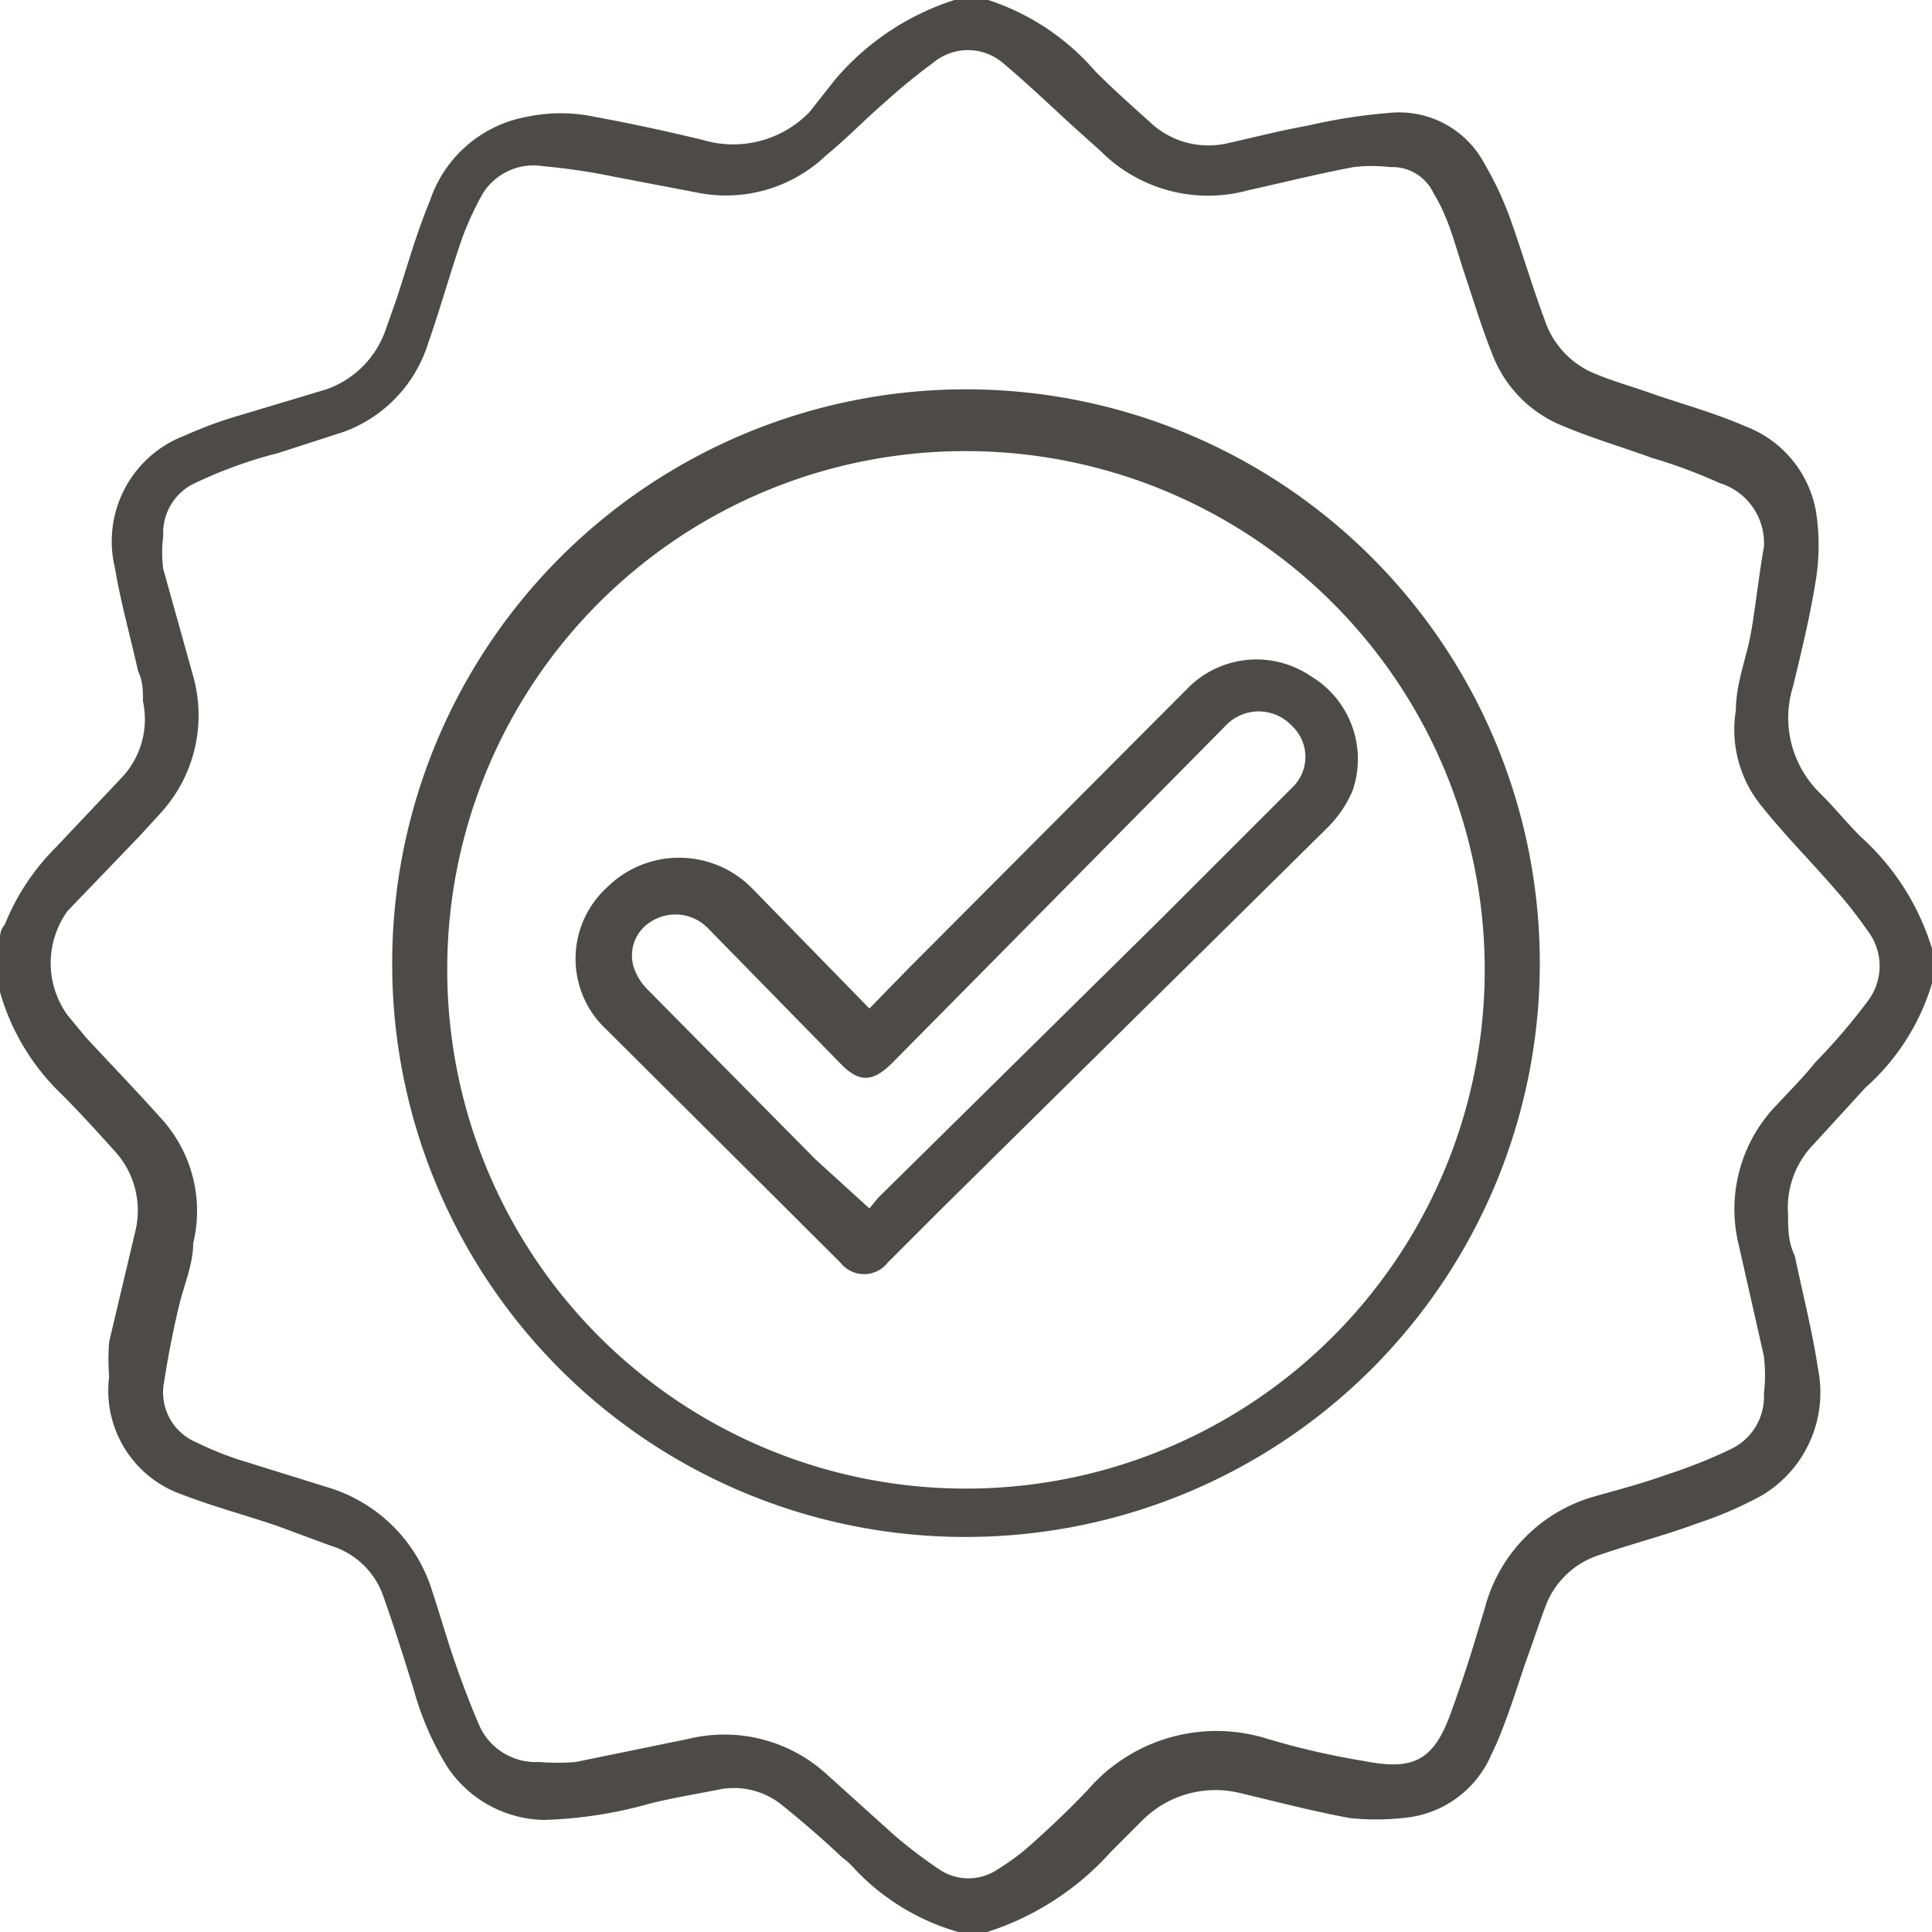
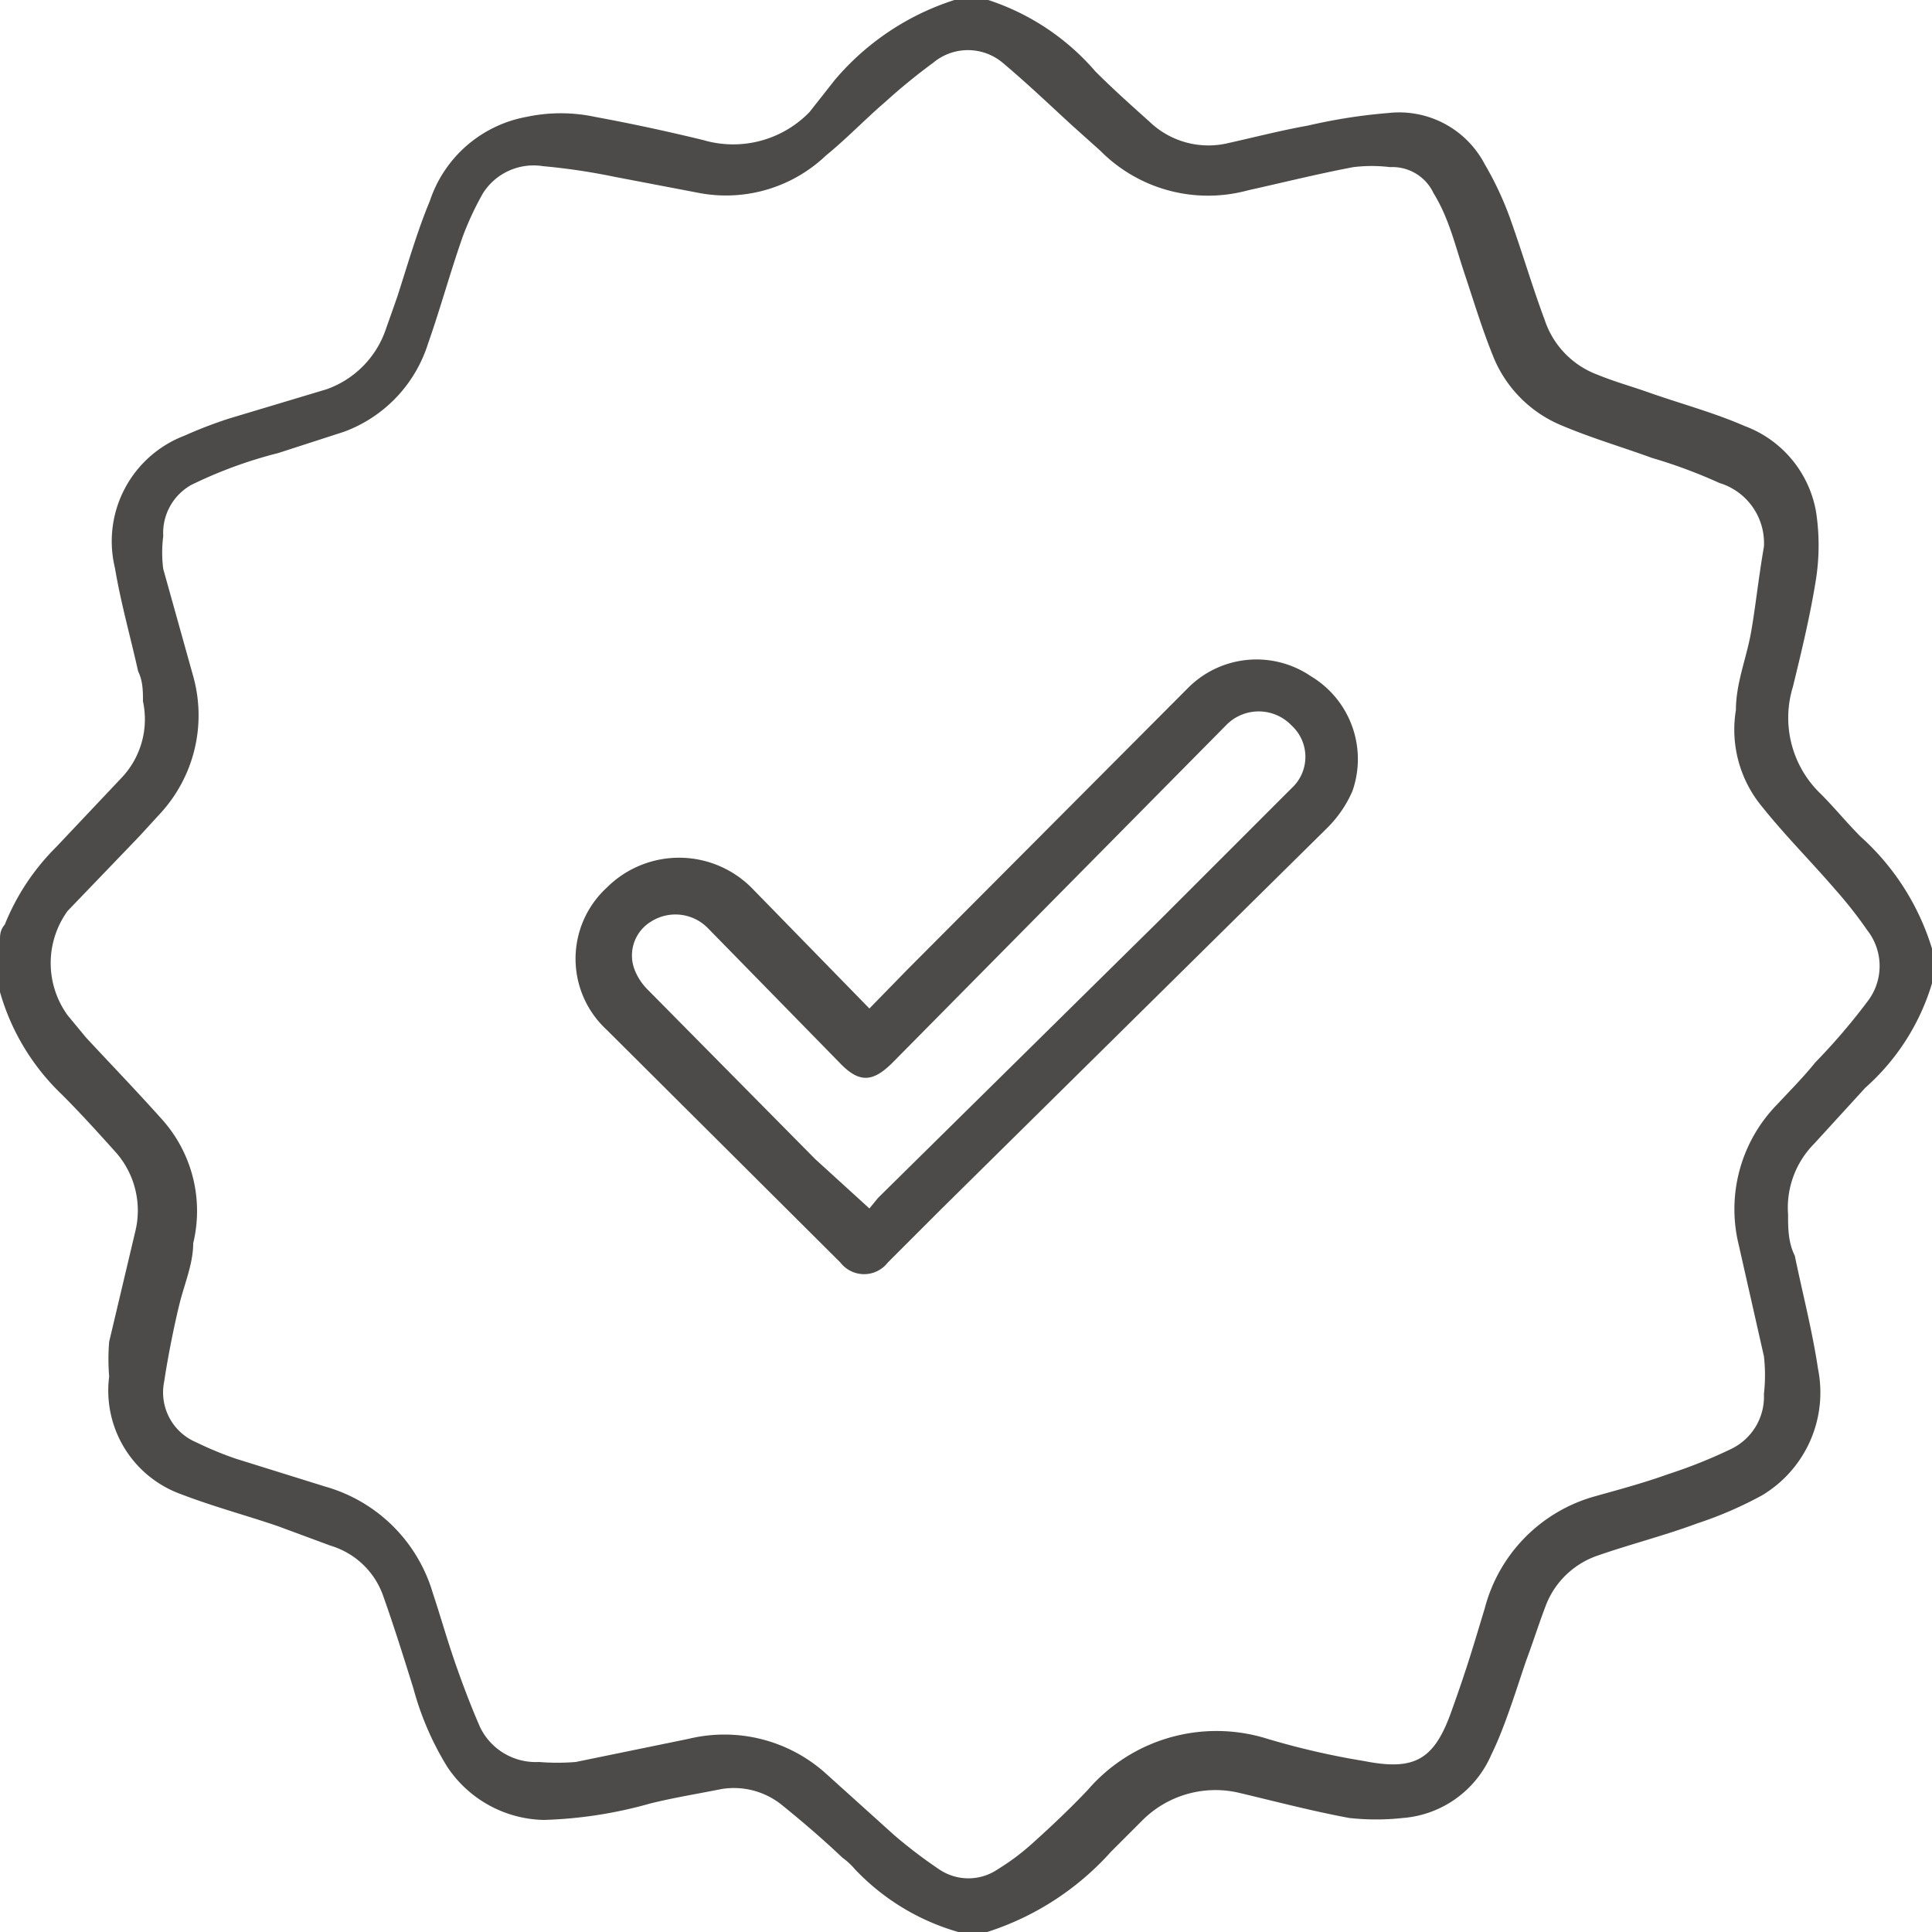
<svg xmlns="http://www.w3.org/2000/svg" viewBox="0 0 20 20">
  <defs>
    <style>.cls-1{fill:#4c4b4a;}</style>
  </defs>
  <title>Asset 6</title>
  <g data-name="Layer 2" id="Layer_2">
    <g data-name="Layer 1" id="Layer_1-2">
      <path d="M0,10.27V9.73c0-.05,0-.1.05-.16a2.38,2.38,0,0,1,.53-.8l.68-.72a.88.88,0,0,0,.22-.79c0-.1,0-.21-.05-.31-.08-.36-.18-.71-.24-1.07a1.17,1.17,0,0,1,.72-1.37,4.52,4.52,0,0,1,.47-.18l1-.3a1,1,0,0,0,.61-.61l.12-.34c.11-.34.21-.69.34-1a1.3,1.3,0,0,1,1-.87,1.7,1.7,0,0,1,.71,0c.38.07.75.15,1.12.24a1.1,1.1,0,0,0,1.1-.29L8.64.83A2.7,2.7,0,0,1,9.88,0h.35a2.48,2.48,0,0,1,1.11.74c.18.18.37.35.56.52a.88.88,0,0,0,.82.22c.27-.06.54-.13.82-.18a5.74,5.74,0,0,1,.83-.13,1,1,0,0,1,1,.53,3.37,3.37,0,0,1,.28.61c.12.34.22.68.34,1a.91.91,0,0,0,.55.57c.17.07.35.12.52.18.34.12.68.21,1,.35a1.16,1.16,0,0,1,.74.89,2.29,2.29,0,0,1,0,.69c-.06.38-.15.75-.24,1.12a1.09,1.09,0,0,0,.29,1.11c.14.14.27.3.41.44A2.56,2.56,0,0,1,20,9.82v.36a2.34,2.34,0,0,1-.69,1.08l-.53.58a.94.94,0,0,0-.27.73c0,.14,0,.29.07.43.08.39.18.77.24,1.17a1.24,1.24,0,0,1-.58,1.31,4,4,0,0,1-.67.29c-.35.13-.71.22-1.05.34a.88.88,0,0,0-.51.49c-.07.18-.13.37-.2.56s-.22.7-.37,1a1.09,1.09,0,0,1-.92.66,2.54,2.54,0,0,1-.55,0c-.38-.07-.76-.17-1.14-.26a1.07,1.07,0,0,0-1,.28l-.33.33a2.91,2.91,0,0,1-1.28.83h-.3a2.37,2.37,0,0,1-1.07-.65.74.74,0,0,0-.13-.12c-.2-.19-.41-.37-.62-.54a.79.79,0,0,0-.63-.17c-.25.05-.5.09-.74.15a4.51,4.51,0,0,1-1.1.17,1.23,1.23,0,0,1-1-.55,3.06,3.06,0,0,1-.35-.81c-.1-.32-.2-.64-.31-.95A.83.83,0,0,0,3.42,16l-.54-.2c-.32-.11-.66-.2-1-.33a1.14,1.14,0,0,1-.75-1.22,2.2,2.2,0,0,1,0-.36l.27-1.14a.91.91,0,0,0-.2-.82c-.18-.2-.36-.4-.56-.6A2.36,2.36,0,0,1,0,10.27ZM18.26,5.66h0A.65.65,0,0,0,17.8,5a5.3,5.3,0,0,0-.7-.26c-.3-.11-.61-.2-.92-.33a1.3,1.3,0,0,1-.71-.69c-.12-.29-.21-.59-.31-.89S15,2.26,14.84,2a.47.47,0,0,0-.45-.27,1.58,1.58,0,0,0-.38,0c-.37.07-.73.16-1.09.24a1.57,1.57,0,0,1-1.53-.41l-.29-.26c-.24-.22-.47-.44-.72-.65a.56.56,0,0,0-.72,0,6.12,6.12,0,0,0-.49.4c-.21.18-.4.38-.62.56A1.5,1.5,0,0,1,7.25,2l-.89-.17a6.62,6.62,0,0,0-.74-.11A.62.62,0,0,0,5,2a3.1,3.1,0,0,0-.21.45c-.13.37-.23.74-.36,1.11a1.43,1.43,0,0,1-.87.91l-.68.22a4.61,4.61,0,0,0-.9.33.57.57,0,0,0-.29.53,1.31,1.31,0,0,0,0,.34L2,7a1.5,1.5,0,0,1-.34,1.42l-.22.24L.7,9.43a.92.92,0,0,0,0,1.08l.19.23c.26.28.53.56.78.84A1.42,1.42,0,0,1,2,12.87c0,.21-.09.42-.14.62s-.12.54-.16.81a.56.56,0,0,0,.33.63,3.56,3.56,0,0,0,.41.17l.93.29a1.62,1.62,0,0,1,1.11,1.1c.07.21.13.42.2.63s.18.51.29.76a.64.64,0,0,0,.61.36,2.34,2.34,0,0,0,.38,0L7.13,18a1.57,1.57,0,0,1,1.42.36l.71.64a5.07,5.07,0,0,0,.46.35.54.54,0,0,0,.61,0,2.42,2.42,0,0,0,.36-.27c.2-.18.39-.36.57-.55A1.76,1.76,0,0,1,13.12,18a8,8,0,0,0,1,.23c.51.1.72,0,.9-.5s.24-.72.35-1.08a1.63,1.63,0,0,1,1.14-1.16c.25-.07.51-.14.76-.23a5.18,5.18,0,0,0,.65-.26.6.6,0,0,0,.34-.57,1.71,1.71,0,0,0,0-.39L18,12.89a1.55,1.55,0,0,1,.4-1.46c.13-.14.27-.28.39-.43a6.42,6.42,0,0,0,.54-.63.6.6,0,0,0,0-.74A4.46,4.46,0,0,0,19,9.21c-.25-.29-.52-.56-.76-.86a1.25,1.25,0,0,1-.27-1c0-.25.09-.49.14-.72S18.2,6,18.26,5.66Z" class="cls-1" />
-       <path d="M4.06,10a5.94,5.94,0,1,1,6,5.91A5.93,5.93,0,0,1,4.06,10Zm.57,0A5.37,5.37,0,1,0,10,4.67,5.36,5.36,0,0,0,4.63,10Z" class="cls-1" />
      <path d="M9,10.44l.4-.41,2.91-2.92A1,1,0,0,1,13.57,7,1,1,0,0,1,14,8.19a1.22,1.22,0,0,1-.26.38l-4,3.95-.55.55a.31.31,0,0,1-.49,0L6.28,10.66a1,1,0,0,1,0-1.47,1.06,1.06,0,0,1,1.5,0Zm0,2.07.09-.11L12,9.53l1.37-1.37a.44.44,0,0,0,0-.65.47.47,0,0,0-.68,0L9.24,11c-.21.21-.35.21-.55,0L7.32,9.6a.47.47,0,0,0-.58-.06.41.41,0,0,0-.17.5.6.6,0,0,0,.14.21L8.44,12Z" class="cls-1" />
    </g>
  </g>
</svg>